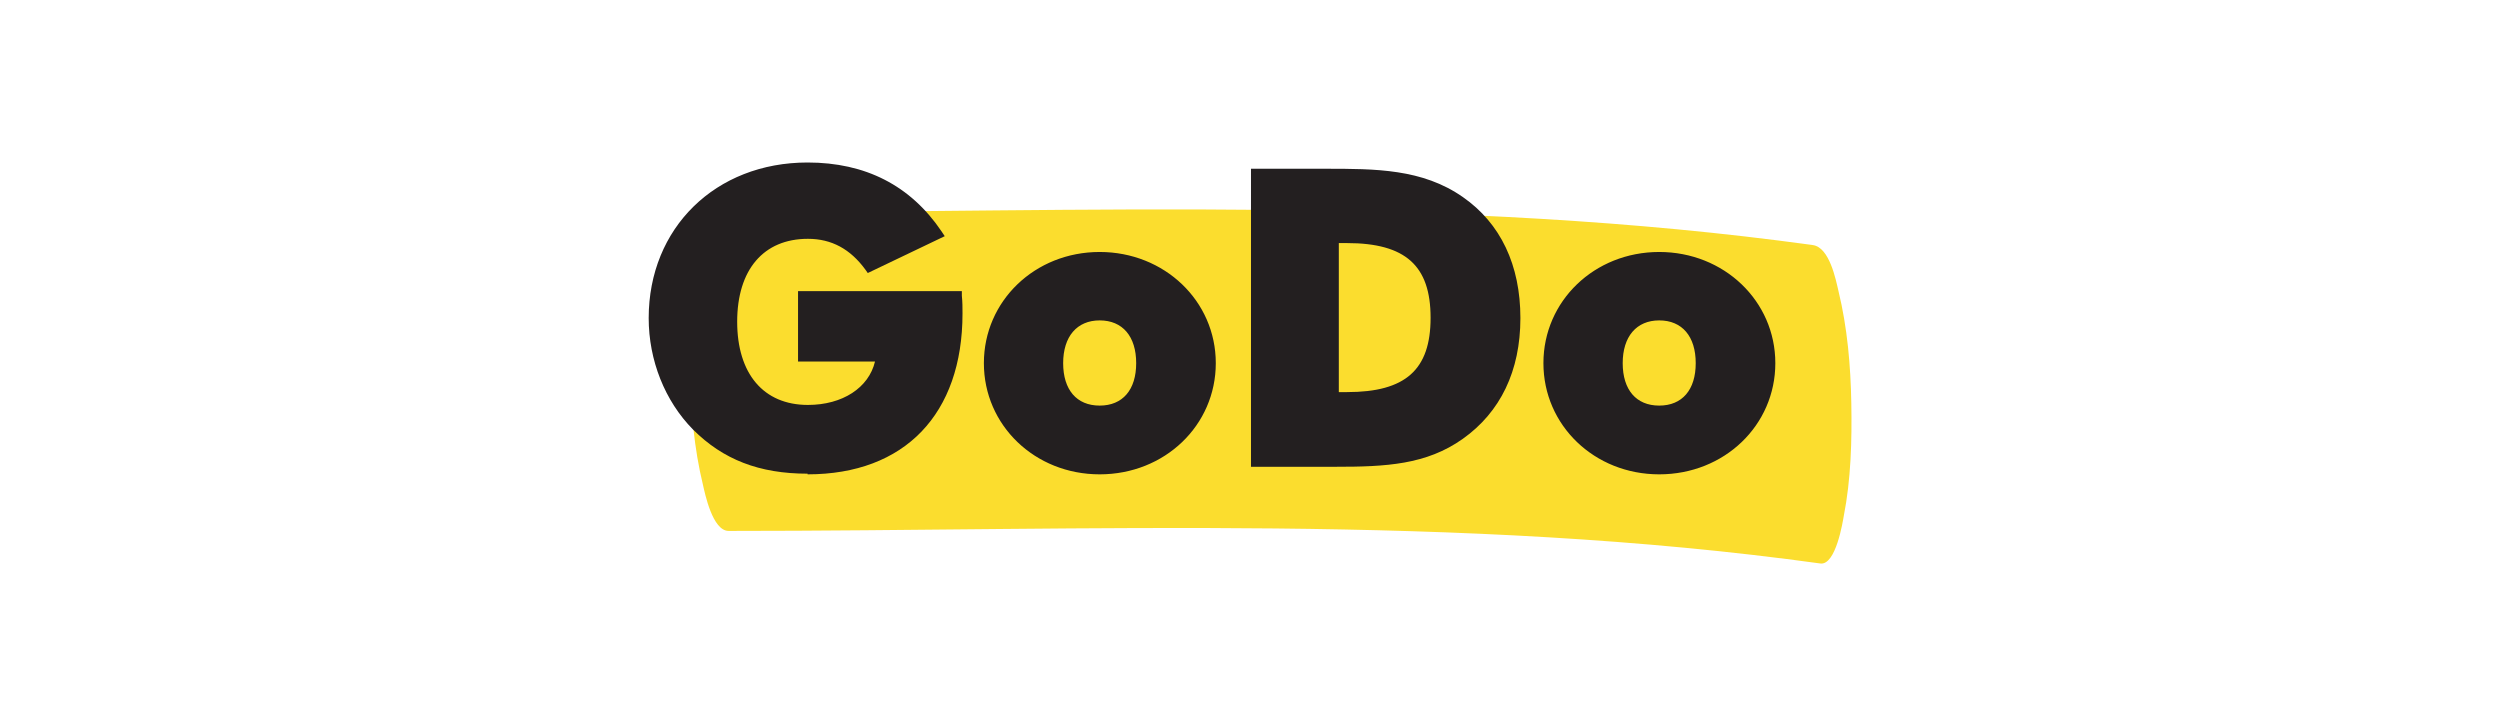
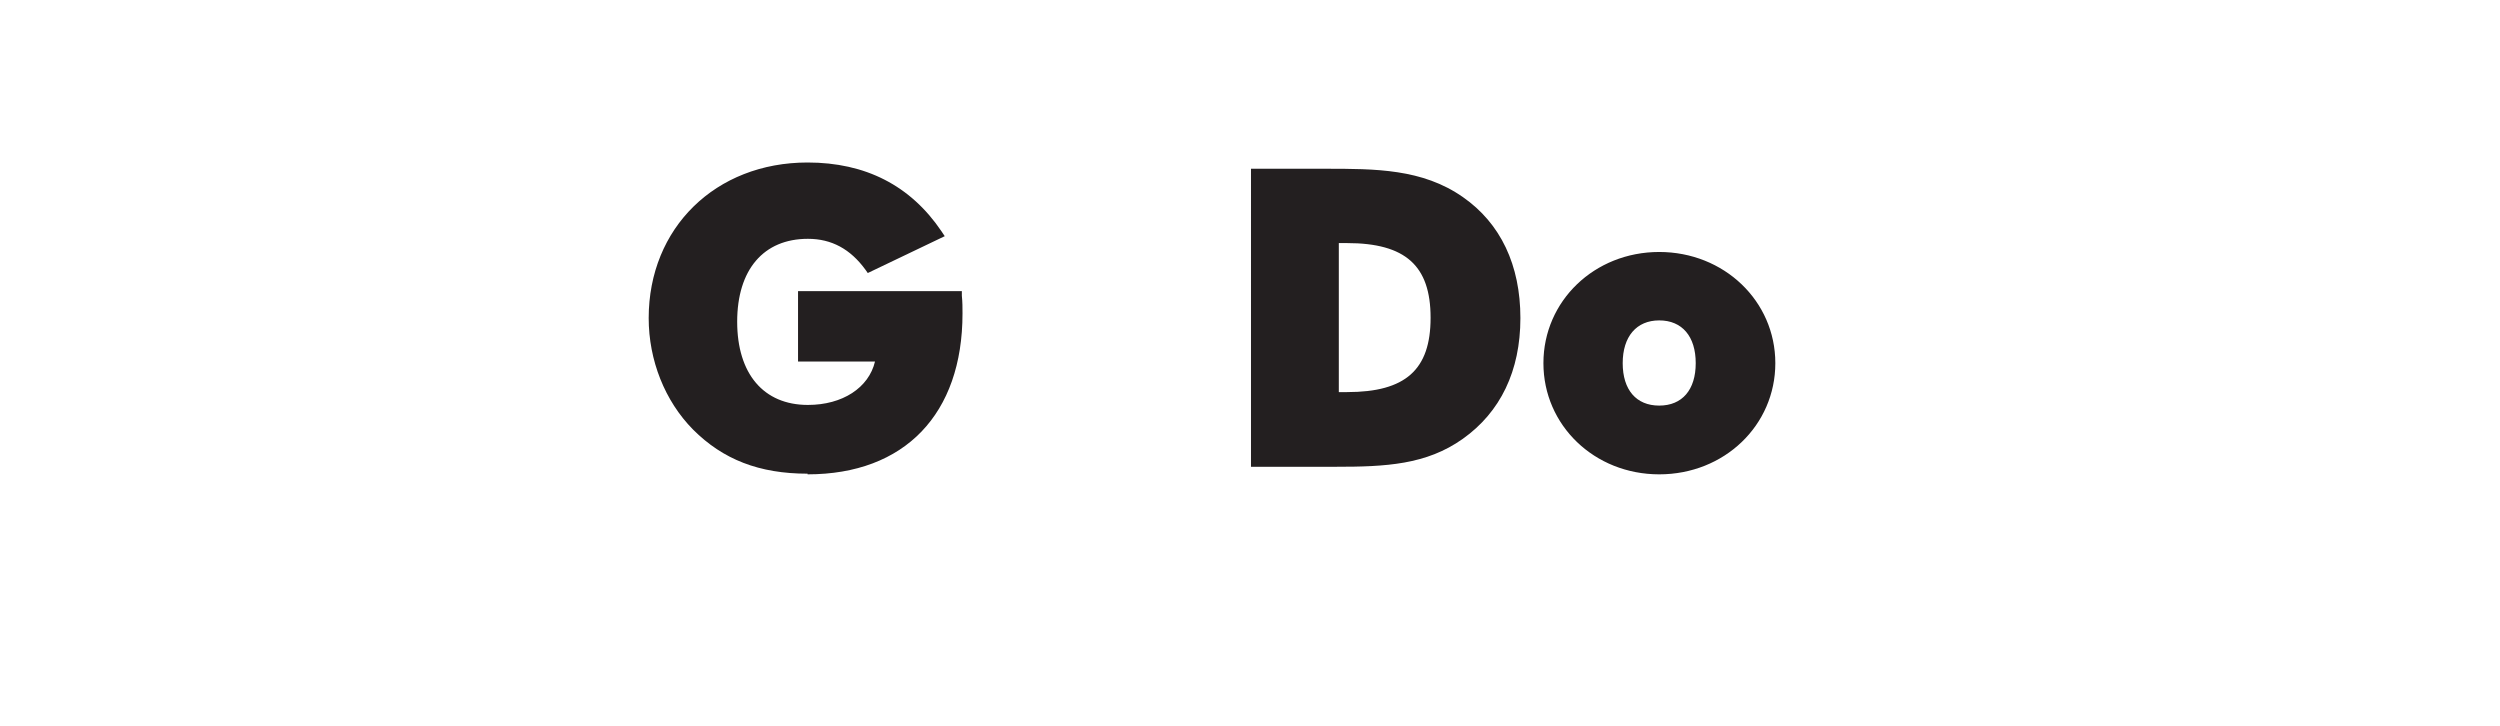
<svg xmlns="http://www.w3.org/2000/svg" id="Layer_2" viewBox="0 0 76 22.07">
  <defs>
    <style>.cls-1{fill:none;}.cls-2{fill:#fbdd2e;}.cls-3{fill:#231f20;}</style>
  </defs>
  <g id="Layer_1-2">
-     <rect class="cls-1" width="76" height="22.07" />
    <g>
-       <path class="cls-2" d="M22.15,16.14c11.06,0,22.2-.53,33.19,.99,.47,.06,.68-1.27,.71-1.44,.22-1.12,.25-2.29,.23-3.43s-.12-2.3-.39-3.41c-.08-.34-.27-1.33-.78-1.4-10.99-1.52-22.13-1-33.19-.99-.49,0-.67,1.2-.71,1.44-.22,1.12-.25,2.29-.23,3.43s.12,2.3,.39,3.41c.06,.26,.29,1.4,.78,1.4h0Z" />
      <g>
        <g>
          <path class="cls-3" d="M24.4,8.98h4.69c.01,.18,.01,.36,.01,.53,0,3.02-1.71,4.74-4.55,4.74-1.4,0-2.49-.4-3.37-1.3-.83-.84-1.31-2.04-1.31-3.28,0-2.66,1.98-4.58,4.68-4.58,1.7,0,3.04,.69,3.94,2.02l-2.07,.99c-.49-.67-1.1-1-1.87-1-1.4,0-2.3,.98-2.3,2.67s.89,2.68,2.3,2.68c1.24,0,2.11-.69,2.23-1.63h-2.37v-1.84Z" />
          <path class="cls-3" d="M24.55,14.4c-1.47,0-2.57-.43-3.48-1.34-.86-.87-1.35-2.11-1.35-3.39,0-2.74,2.03-4.73,4.83-4.73,1.76,0,3.13,.7,4.07,2.09l.1,.15-2.34,1.12-.07-.1c-.46-.63-1.03-.94-1.75-.94-1.35,0-2.15,.94-2.15,2.52s.8,2.53,2.15,2.53c1.05,0,1.85-.52,2.04-1.32h-2.34v-2.14h4.98v.14c.02,.19,.02,.37,.02,.54,0,3.06-1.76,4.89-4.71,4.89Zm0-9.16c-2.62,0-4.52,1.86-4.52,4.43,0,1.2,.46,2.36,1.27,3.17,.84,.85,1.88,1.25,3.26,1.25,2.8,0,4.4-1.67,4.4-4.58,0-.12,0-.25,0-.37h-4.39v1.53h2.4l-.02,.17c-.14,1.05-1.09,1.76-2.38,1.76-1.51,0-2.45-1.09-2.45-2.83s.94-2.82,2.45-2.82c.78,0,1.41,.32,1.92,.96l1.79-.86c-.88-1.2-2.12-1.81-3.71-1.81Z" />
        </g>
        <g>
-           <path class="cls-3" d="M33.43,14.27c-1.92,0-3.37-1.46-3.37-3.23s1.46-3.23,3.37-3.23,3.38,1.44,3.38,3.23-1.47,3.23-3.38,3.23Zm0-4.69c-.78,0-1.26,.56-1.26,1.46s.48,1.44,1.26,1.44,1.26-.55,1.26-1.44-.48-1.46-1.26-1.46Z" />
-           <path class="cls-3" d="M33.43,14.42c-1.97,0-3.52-1.49-3.52-3.38s1.55-3.38,3.52-3.38,3.53,1.49,3.53,3.38-1.55,3.38-3.53,3.38Zm0-6.46c-1.8,0-3.21,1.35-3.21,3.08s1.41,3.08,3.21,3.08,3.23-1.35,3.23-3.08-1.42-3.08-3.23-3.08Zm0,4.68c-.87,0-1.41-.61-1.41-1.6s.55-1.61,1.41-1.61,1.41,.63,1.41,1.61-.54,1.6-1.41,1.6Zm0-2.9c-.69,0-1.11,.49-1.11,1.3s.41,1.29,1.11,1.29,1.11-.48,1.11-1.29-.41-1.3-1.11-1.3Z" />
-         </g>
+           </g>
        <g>
          <path class="cls-3" d="M38.19,5.29h2.11c1.63,0,2.94,.02,4.09,.83,1.1,.77,1.69,1.98,1.69,3.55s-.59,2.77-1.69,3.55c-1.09,.77-2.3,.82-3.76,.82h-2.44V5.29Zm2.77,6.79c1.82,0,2.69-.7,2.69-2.41s-.89-2.42-2.69-2.42h-.4v4.84h.4Z" />
          <path class="cls-3" d="M40.62,14.19h-2.59V5.13h2.26c1.52,0,2.95,0,4.18,.86,1.15,.8,1.75,2.07,1.75,3.68s-.61,2.86-1.75,3.67c-1.11,.79-2.35,.85-3.85,.85Zm-2.28-.31h2.28c1.49,0,2.63-.06,3.67-.79,1.06-.76,1.62-1.94,1.62-3.42s-.56-2.68-1.62-3.42c-1.15-.8-2.47-.8-4-.8h-1.95V13.89Zm2.61-1.65h-.56V7.09h.56c1.94,0,2.85,.82,2.85,2.58s-.9,2.56-2.85,2.56Zm-.25-.31h.25c1.78,0,2.54-.68,2.54-2.26s-.76-2.27-2.54-2.27h-.25v4.53Z" />
        </g>
        <g>
          <path class="cls-3" d="M50.44,14.27c-1.92,0-3.37-1.46-3.37-3.23s1.46-3.23,3.37-3.23,3.38,1.44,3.38,3.23-1.47,3.23-3.38,3.23Zm0-4.69c-.78,0-1.26,.56-1.26,1.46s.48,1.44,1.26,1.44,1.26-.55,1.26-1.44-.48-1.46-1.26-1.46Z" />
          <path class="cls-3" d="M50.44,14.42c-1.97,0-3.52-1.49-3.52-3.38s1.55-3.38,3.52-3.38,3.53,1.49,3.53,3.38-1.55,3.38-3.53,3.38Zm0-6.46c-1.8,0-3.21,1.35-3.21,3.08s1.41,3.08,3.21,3.08,3.23-1.35,3.23-3.08-1.42-3.08-3.23-3.08Zm0,4.68c-.87,0-1.41-.61-1.41-1.6s.55-1.61,1.41-1.61,1.41,.63,1.41,1.61-.54,1.6-1.41,1.6Zm0-2.9c-.69,0-1.11,.49-1.11,1.3s.41,1.29,1.11,1.29,1.11-.48,1.11-1.29-.41-1.3-1.11-1.3Z" />
        </g>
      </g>
    </g>
  </g>
</svg>